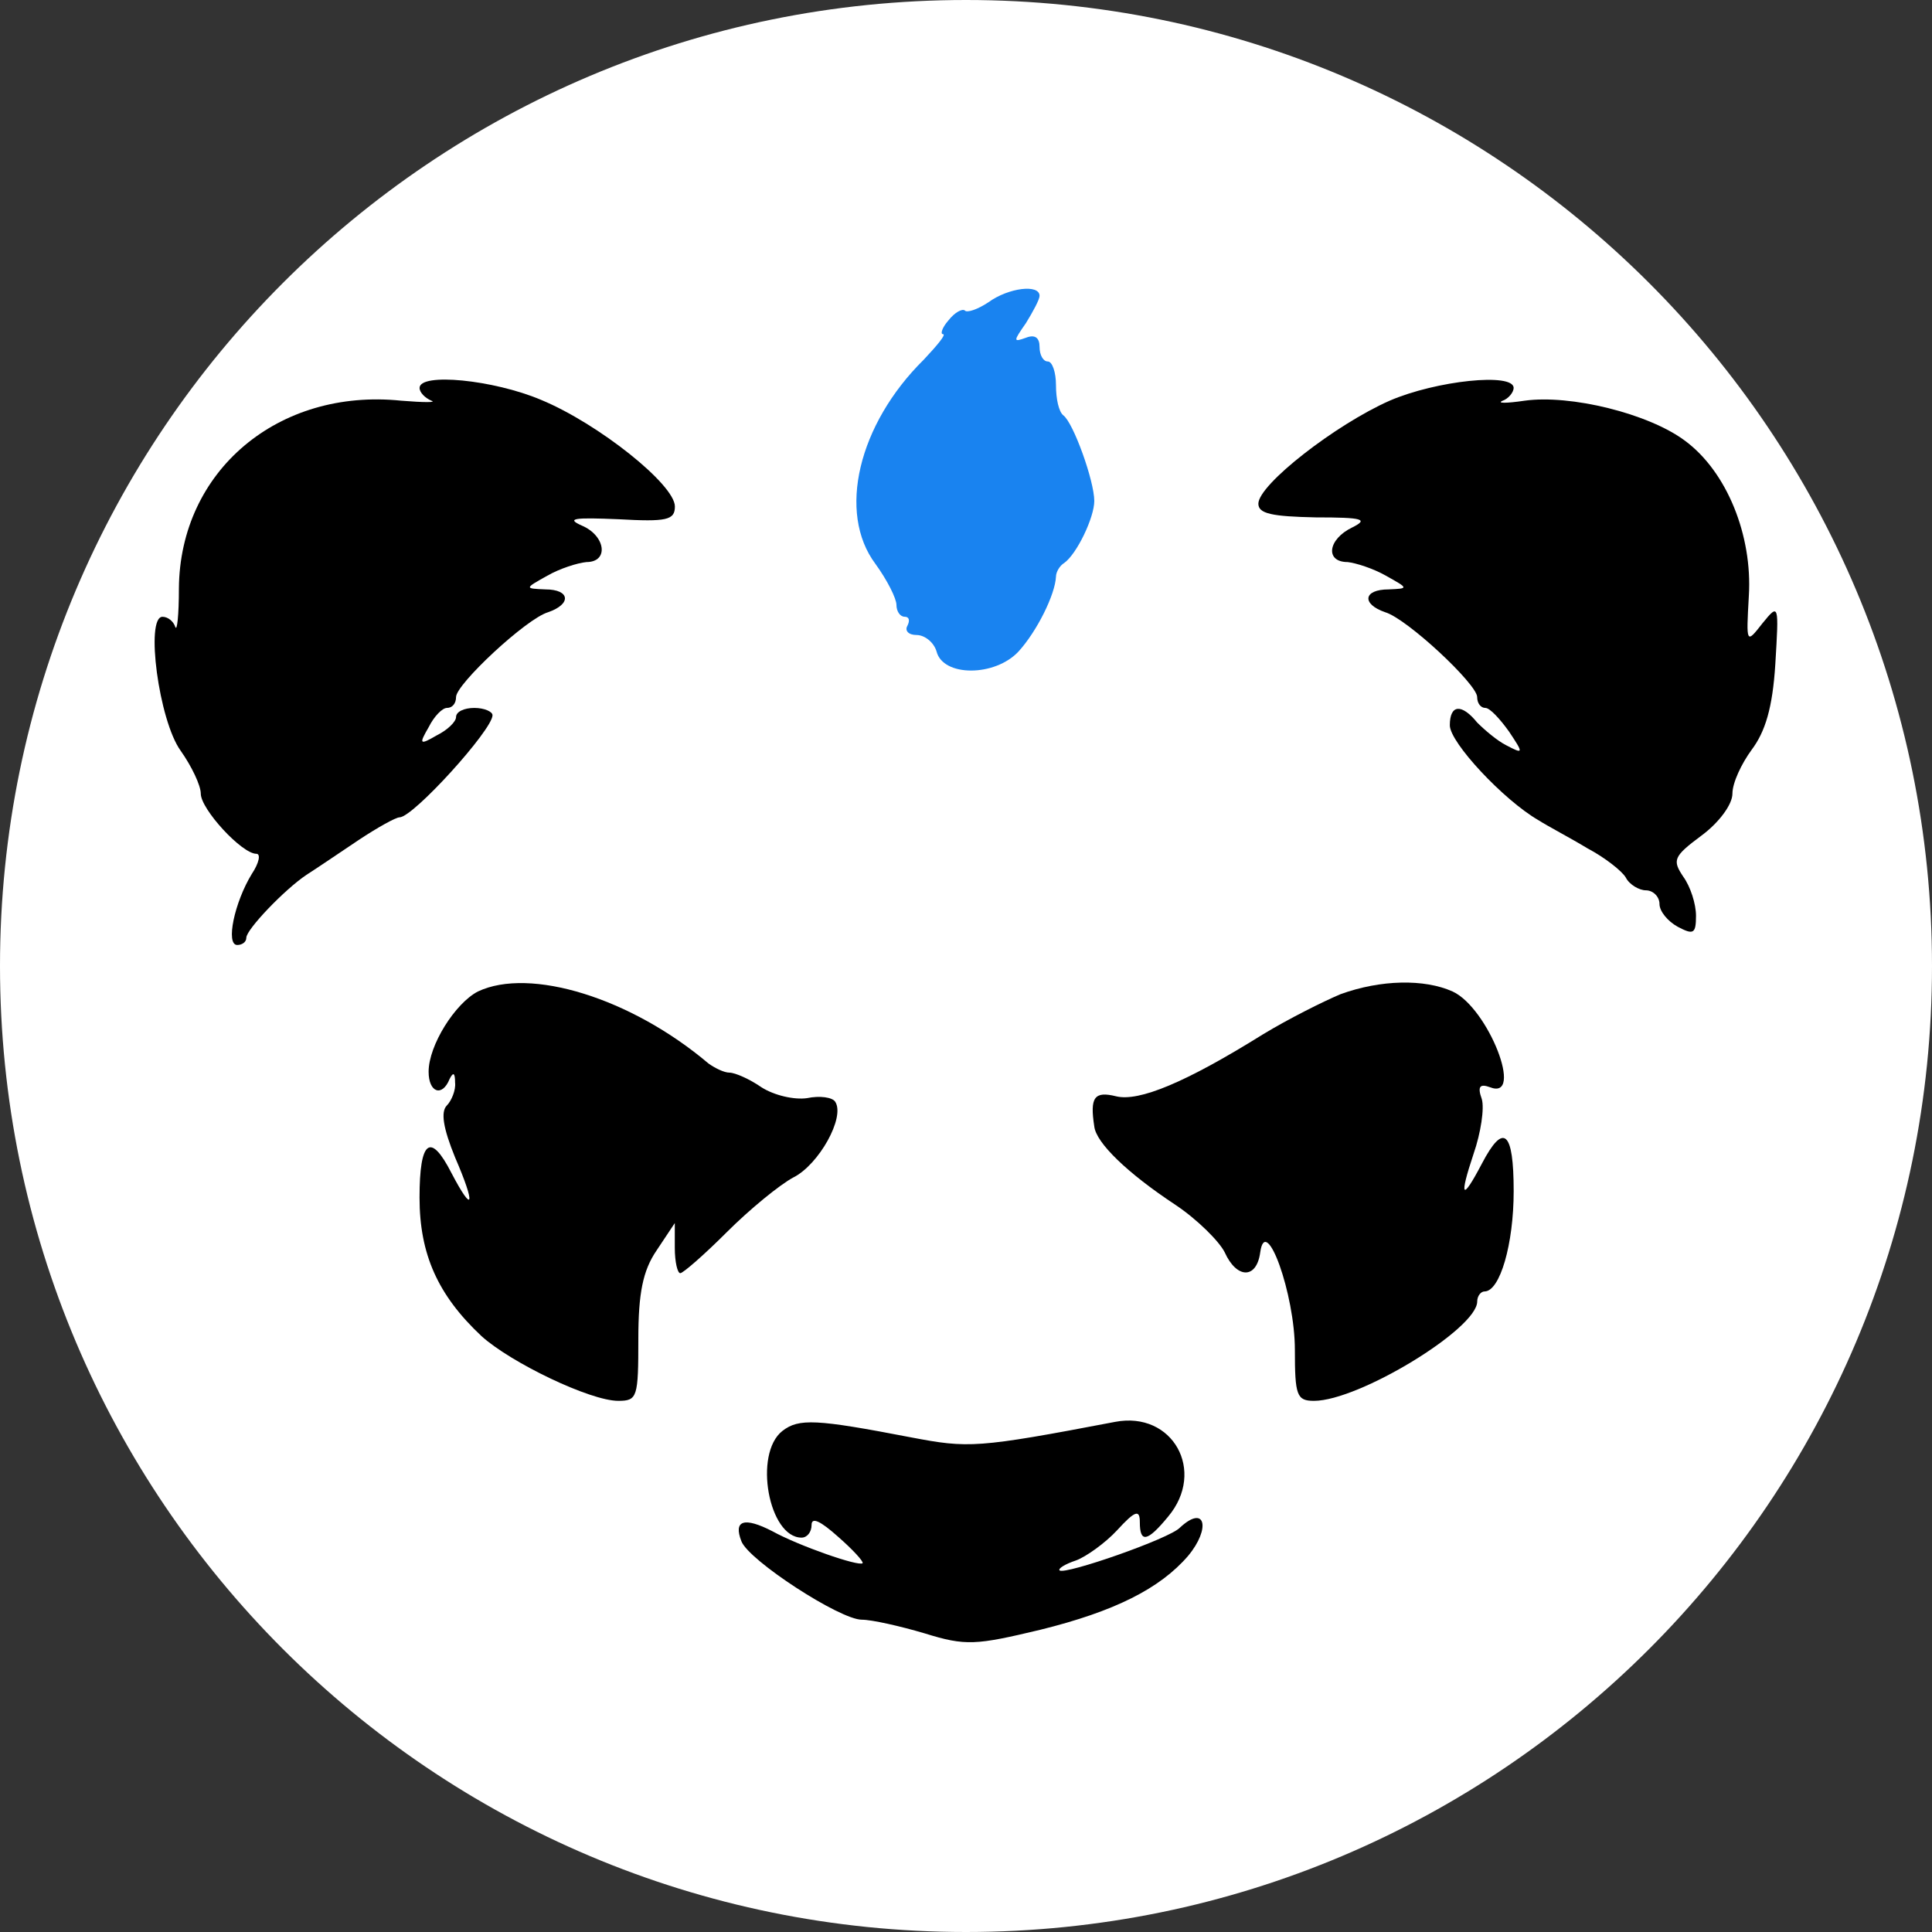
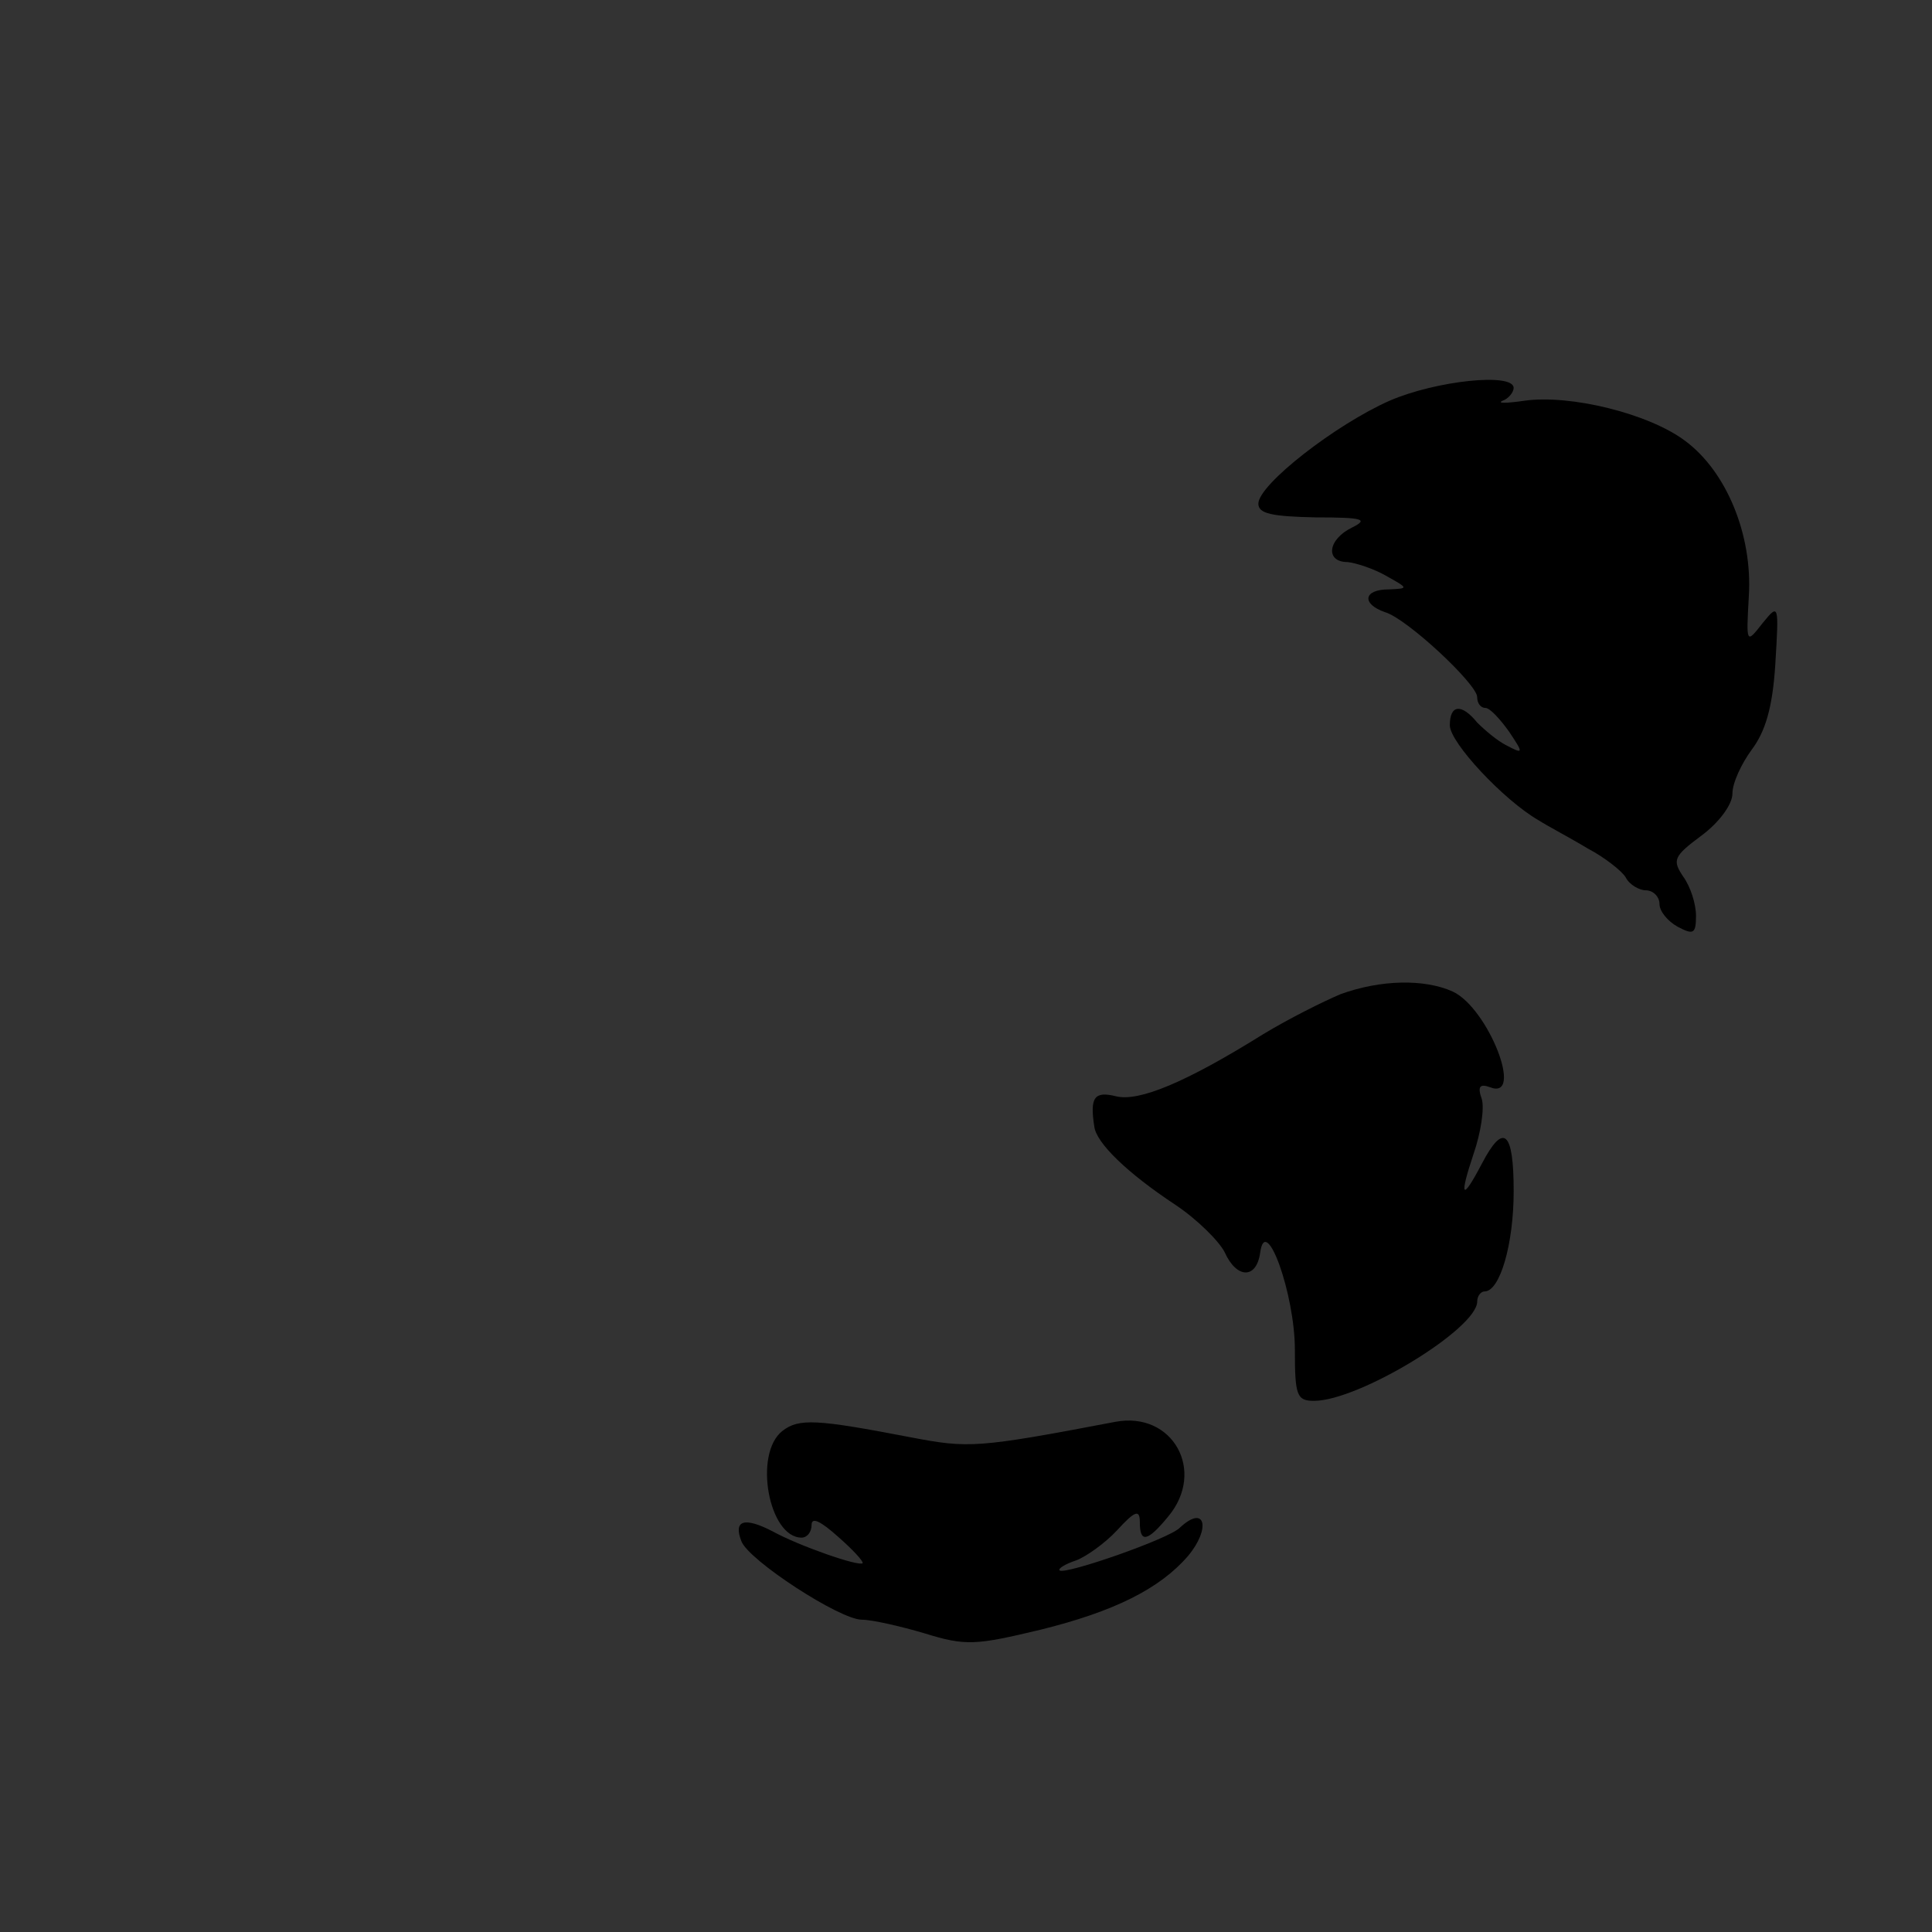
<svg xmlns="http://www.w3.org/2000/svg" width="40" height="40" viewBox="0 0 40 40" fill="none">
  <rect x="0" y="0" width="40" height="40" fill="#333333" stroke="none" />
-   <path d="M20 40C31.046 40 40 31.046 40 20C40 8.954 31.046 0 20 0C8.954 0 0 8.954 0 20C0 31.046 8.954 40 20 40Z" fill="white" />
-   <path d="M20.466 6.257C20.24 6.408 20.013 6.483 19.975 6.427C19.919 6.389 19.768 6.465 19.636 6.634C19.503 6.785 19.466 6.918 19.522 6.918C19.598 6.918 19.409 7.144 19.126 7.446C17.767 8.786 17.333 10.617 18.125 11.675C18.371 12.014 18.56 12.392 18.56 12.524C18.56 12.656 18.635 12.769 18.73 12.769C18.824 12.769 18.843 12.845 18.786 12.958C18.73 13.053 18.805 13.147 18.975 13.147C19.145 13.147 19.334 13.298 19.39 13.487C19.522 14.015 20.598 14.015 21.089 13.487C21.467 13.071 21.844 12.316 21.863 11.939C21.863 11.844 21.939 11.712 22.033 11.656C22.297 11.467 22.656 10.712 22.656 10.372C22.656 9.957 22.222 8.749 22.014 8.598C21.92 8.522 21.863 8.258 21.863 7.975C21.863 7.71 21.788 7.484 21.693 7.484C21.599 7.484 21.523 7.352 21.523 7.182C21.523 6.993 21.429 6.918 21.24 6.993C20.976 7.088 20.976 7.069 21.24 6.691C21.391 6.446 21.523 6.2 21.523 6.125C21.523 5.879 20.882 5.955 20.466 6.257Z" fill="#1983F0" />
-   <path d="M8.687 8.032C8.687 8.126 8.8 8.239 8.932 8.296C9.046 8.334 8.781 8.334 8.309 8.296C5.761 8.032 3.722 9.749 3.704 12.184C3.704 12.732 3.666 13.091 3.628 12.977C3.59 12.864 3.477 12.77 3.364 12.77C3.005 12.77 3.288 14.921 3.741 15.544C3.968 15.865 4.157 16.262 4.157 16.432C4.157 16.753 5.006 17.677 5.308 17.677C5.402 17.677 5.365 17.866 5.214 18.093C4.855 18.678 4.666 19.565 4.912 19.565C5.006 19.565 5.1 19.509 5.1 19.414C5.1 19.244 5.893 18.414 6.346 18.112C6.554 17.98 7.026 17.659 7.422 17.394C7.819 17.13 8.196 16.922 8.272 16.922C8.555 16.922 10.197 15.11 10.197 14.808C10.197 14.733 10.027 14.657 9.82 14.657C9.612 14.657 9.442 14.733 9.442 14.846C9.442 14.94 9.272 15.11 9.046 15.223C8.687 15.431 8.668 15.412 8.876 15.054C8.989 14.827 9.159 14.657 9.253 14.657C9.367 14.657 9.442 14.563 9.442 14.431C9.442 14.166 10.896 12.807 11.349 12.675C11.839 12.505 11.802 12.203 11.292 12.203C10.858 12.184 10.858 12.184 11.33 11.92C11.594 11.769 11.953 11.656 12.141 11.637C12.613 11.637 12.538 11.09 12.047 10.882C11.707 10.731 11.896 10.712 12.802 10.75C13.803 10.806 13.973 10.769 13.973 10.486C13.973 10.033 12.387 8.768 11.198 8.277C10.216 7.862 8.687 7.711 8.687 8.032Z" fill="black" />
  <path d="M28.771 8.296C27.657 8.787 26.053 10.032 26.053 10.429C26.053 10.636 26.336 10.693 27.242 10.712C28.224 10.712 28.337 10.75 27.997 10.92C27.487 11.165 27.431 11.637 27.902 11.637C28.073 11.656 28.431 11.769 28.695 11.92C29.167 12.184 29.167 12.184 28.752 12.203C28.224 12.203 28.186 12.505 28.677 12.675C29.13 12.807 30.583 14.166 30.583 14.431C30.583 14.563 30.659 14.657 30.753 14.657C30.847 14.657 31.055 14.884 31.244 15.148C31.546 15.601 31.546 15.62 31.187 15.431C30.998 15.337 30.734 15.11 30.583 14.959C30.262 14.563 30.017 14.582 30.017 15.016C30.017 15.374 31.131 16.564 31.848 16.979C32.055 17.111 32.527 17.357 32.867 17.564C33.226 17.753 33.584 18.036 33.66 18.168C33.736 18.319 33.943 18.433 34.075 18.433C34.226 18.433 34.358 18.565 34.358 18.716C34.358 18.867 34.528 19.074 34.736 19.188C35.057 19.357 35.114 19.339 35.114 18.961C35.114 18.716 35 18.357 34.849 18.149C34.623 17.81 34.642 17.734 35.227 17.3C35.585 17.036 35.868 16.658 35.868 16.432C35.868 16.205 36.057 15.809 36.265 15.525C36.548 15.148 36.699 14.657 36.756 13.751C36.831 12.505 36.831 12.486 36.492 12.902C36.152 13.336 36.152 13.336 36.208 12.335C36.284 11.089 35.755 9.768 34.887 9.126C34.132 8.56 32.508 8.164 31.565 8.296C31.187 8.352 30.98 8.352 31.111 8.296C31.225 8.258 31.338 8.126 31.338 8.031C31.338 7.711 29.733 7.88 28.771 8.296Z" fill="black" />
-   <path d="M9.894 20.528C9.422 20.773 8.874 21.642 8.874 22.189C8.874 22.623 9.157 22.718 9.308 22.34C9.384 22.189 9.422 22.208 9.422 22.415C9.441 22.566 9.346 22.793 9.252 22.887C9.12 23.02 9.176 23.359 9.422 23.963C9.856 24.964 9.799 25.152 9.346 24.284C8.912 23.435 8.686 23.605 8.686 24.794C8.686 25.964 9.063 26.814 9.969 27.663C10.573 28.21 12.216 29.003 12.801 29.003C13.197 29.003 13.216 28.928 13.216 27.72C13.216 26.776 13.31 26.304 13.594 25.889L13.971 25.322V25.832C13.971 26.134 14.028 26.36 14.084 26.36C14.141 26.36 14.575 25.983 15.047 25.511C15.519 25.039 16.142 24.529 16.425 24.378C16.953 24.114 17.501 23.133 17.293 22.812C17.237 22.718 16.972 22.68 16.708 22.736C16.444 22.774 16.029 22.68 15.764 22.51C15.519 22.34 15.217 22.208 15.104 22.208C14.99 22.208 14.802 22.113 14.669 22.019C13.065 20.66 10.97 20.018 9.894 20.528Z" fill="black" />
  <path d="M27.753 20.584C27.394 20.735 26.677 21.094 26.148 21.415C24.544 22.415 23.581 22.812 23.109 22.698C22.656 22.585 22.562 22.718 22.656 23.322C22.694 23.661 23.336 24.284 24.336 24.945C24.789 25.247 25.242 25.7 25.356 25.927C25.601 26.474 26.016 26.493 26.092 25.927C26.205 25.115 26.809 26.795 26.809 27.946C26.809 28.89 26.847 29.003 27.205 29.003C28.13 29.003 30.584 27.512 30.584 26.946C30.584 26.832 30.66 26.738 30.735 26.738C31.056 26.738 31.339 25.756 31.339 24.662C31.339 23.416 31.132 23.227 30.679 24.095C30.263 24.888 30.207 24.794 30.509 23.888C30.66 23.453 30.735 22.944 30.679 22.755C30.584 22.491 30.641 22.434 30.849 22.51C31.566 22.793 30.811 20.867 30.075 20.528C29.49 20.264 28.583 20.282 27.753 20.584Z" fill="black" />
  <path d="M16.199 29.626C15.595 30.098 15.916 31.835 16.596 31.835C16.709 31.835 16.803 31.722 16.803 31.571C16.803 31.401 16.992 31.495 17.351 31.816C17.653 32.08 17.879 32.326 17.86 32.364C17.785 32.439 16.539 32.005 15.992 31.703C15.406 31.401 15.18 31.476 15.35 31.91C15.501 32.307 17.389 33.534 17.842 33.534C18.049 33.534 18.634 33.666 19.144 33.817C19.994 34.081 20.201 34.062 21.541 33.742C23.07 33.364 24.014 32.892 24.599 32.212C25.071 31.646 24.958 31.137 24.43 31.627C24.222 31.854 22.051 32.609 21.938 32.514C21.9 32.477 22.051 32.382 22.278 32.307C22.485 32.231 22.882 31.948 23.127 31.684C23.505 31.269 23.599 31.25 23.599 31.514C23.599 31.948 23.75 31.929 24.184 31.401C24.977 30.457 24.279 29.211 23.089 29.438C20.22 29.985 20.05 29.985 18.861 29.759C16.898 29.381 16.539 29.362 16.199 29.626Z" fill="black" />
</svg>